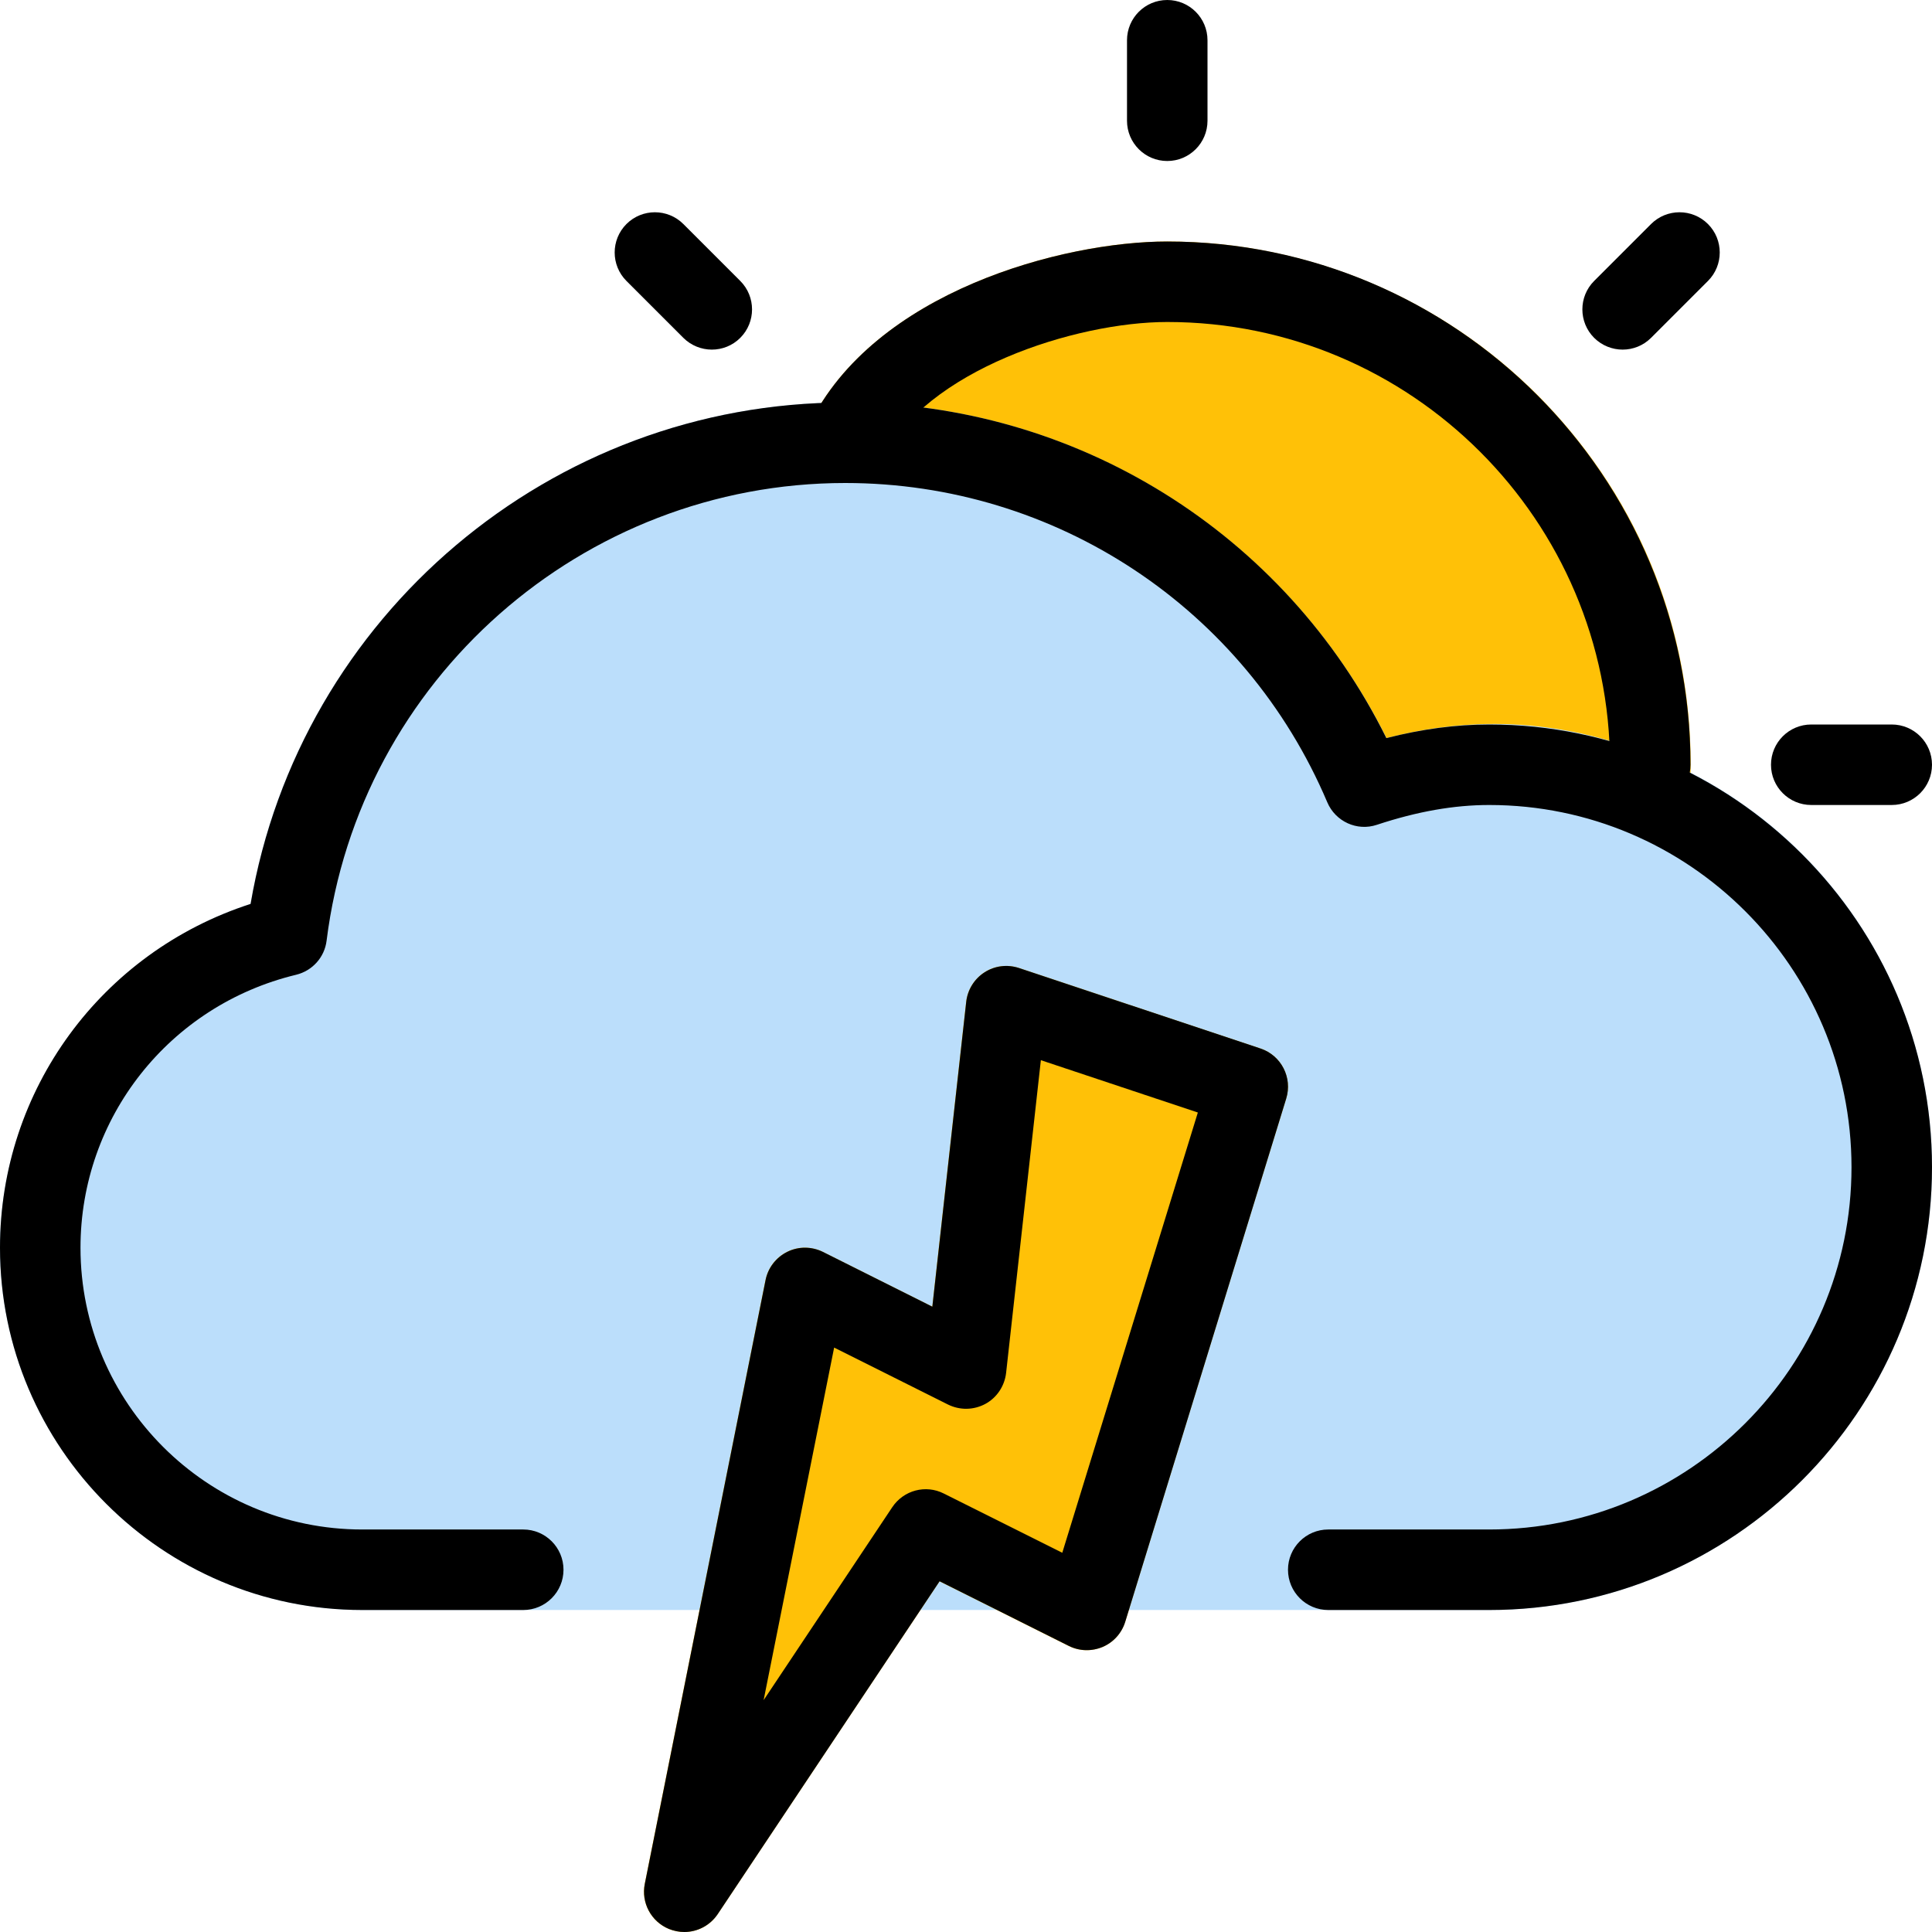
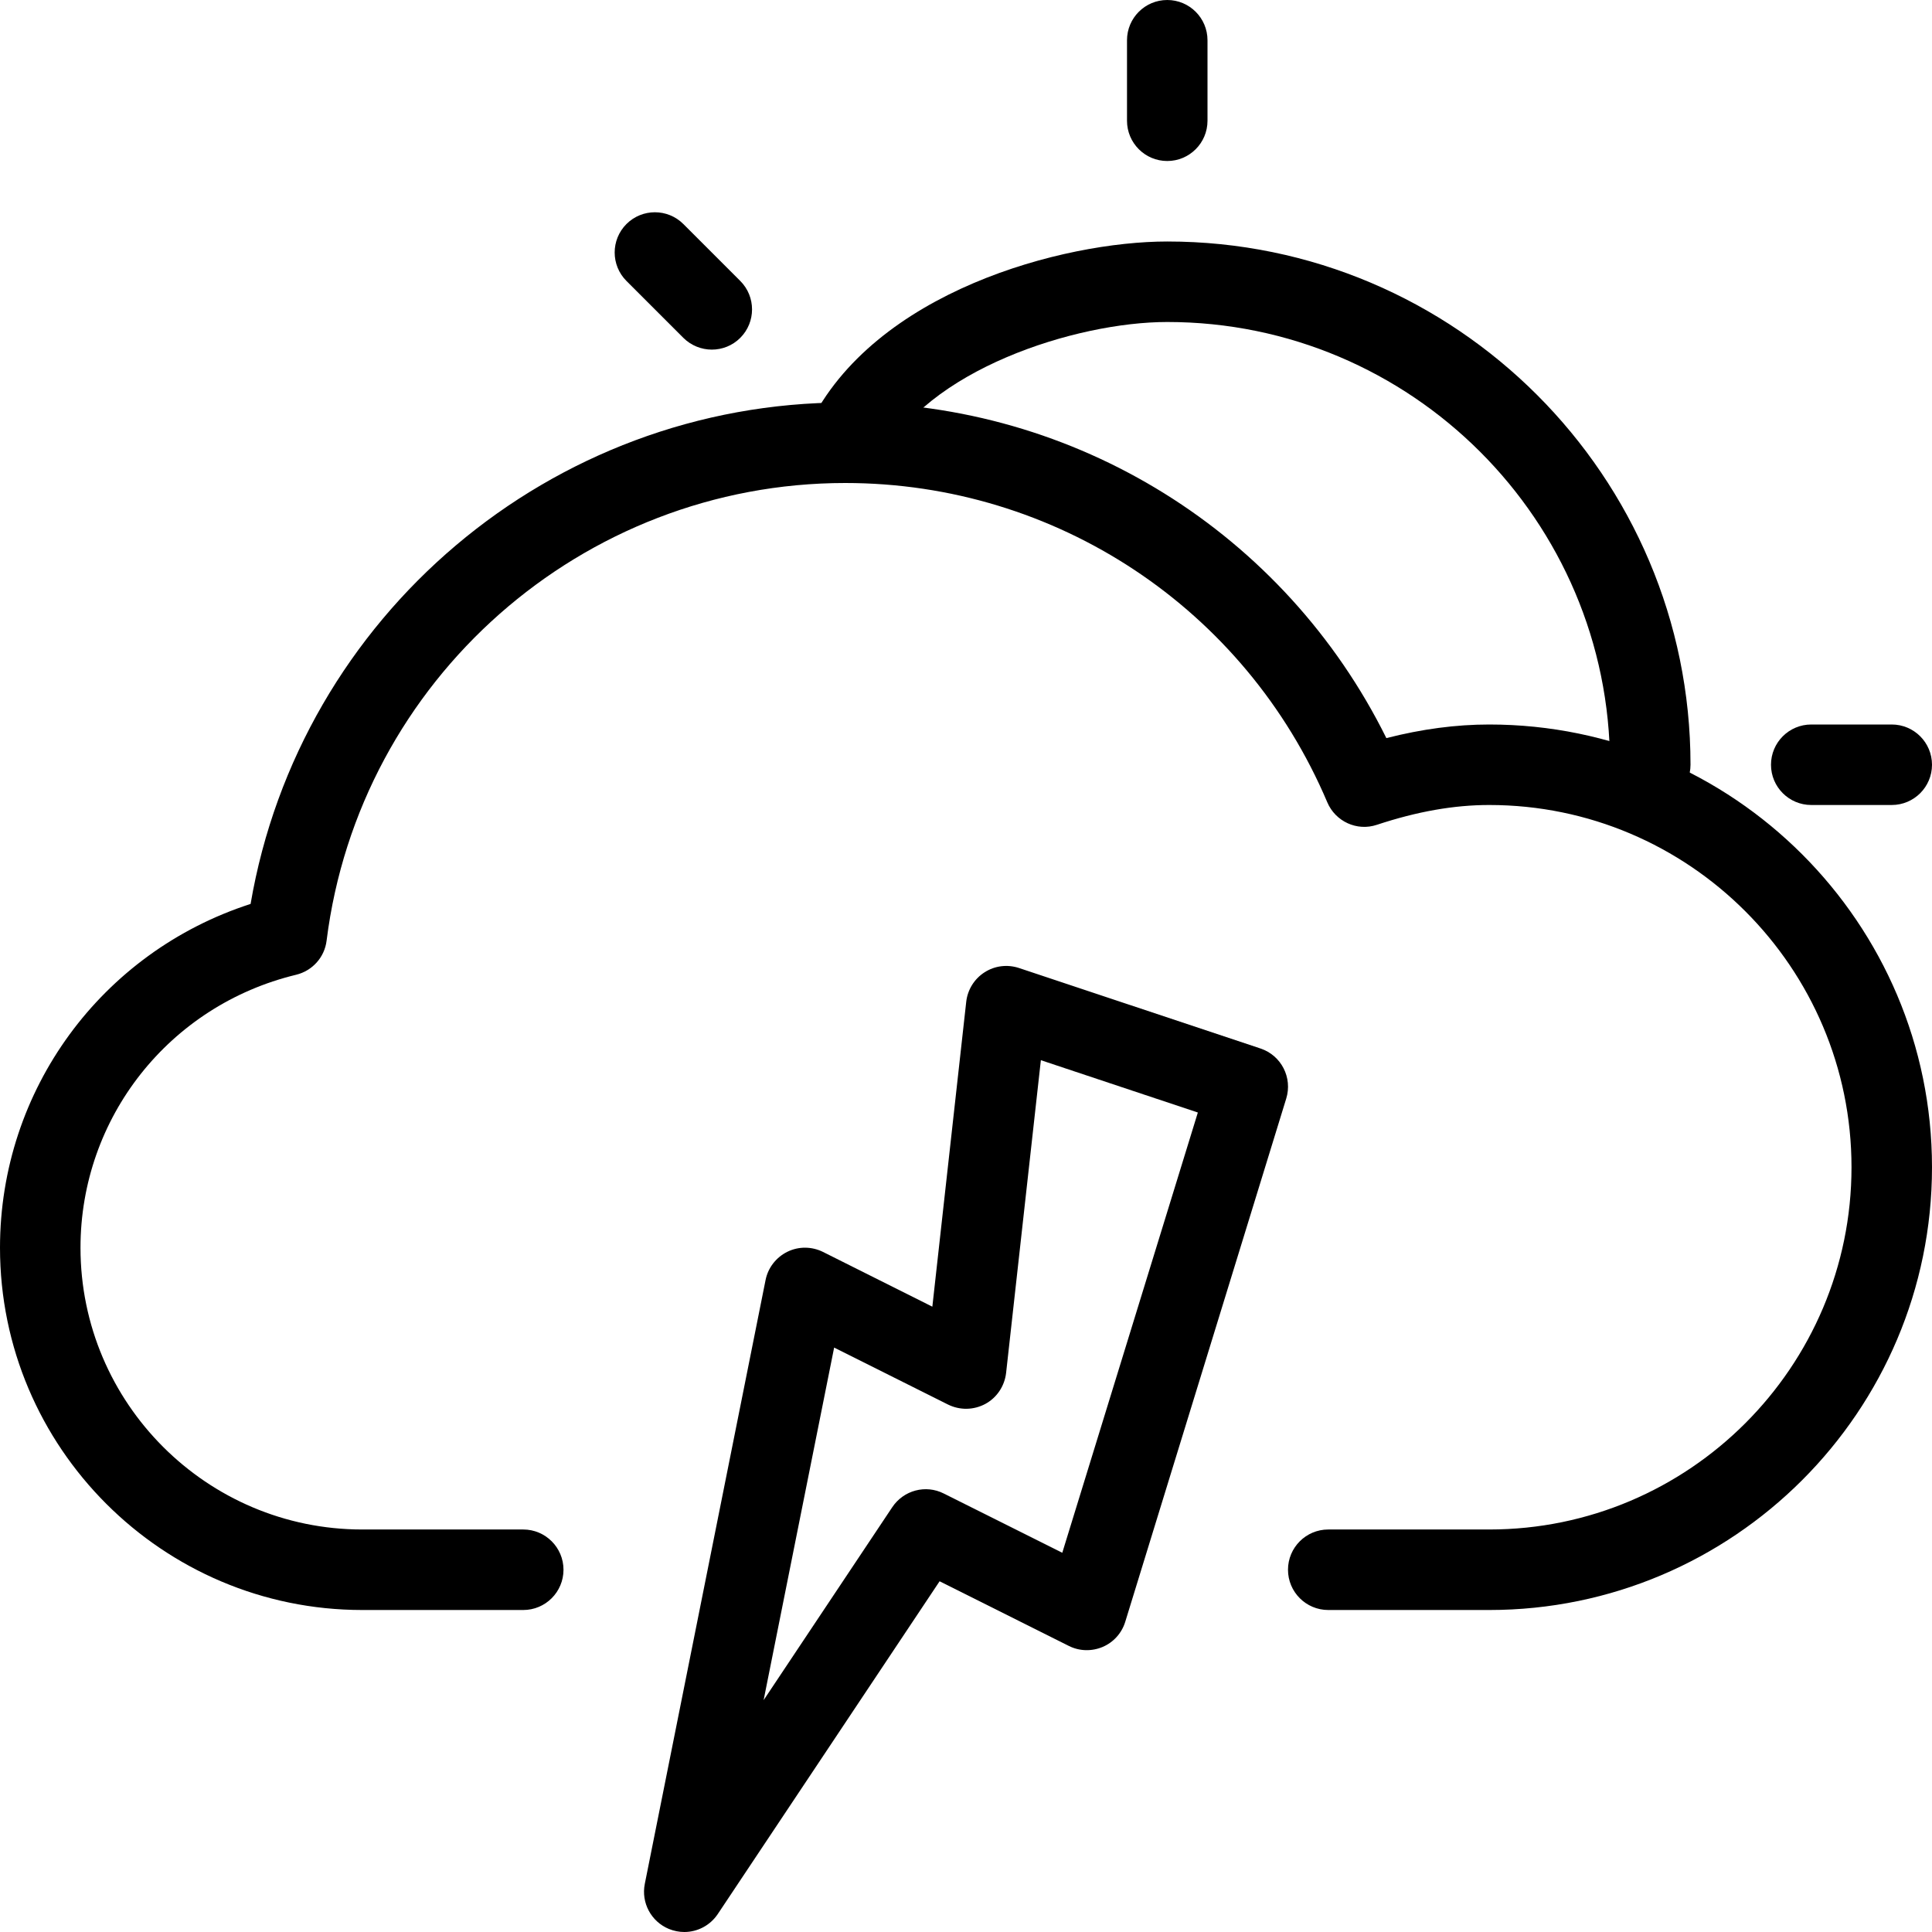
<svg xmlns="http://www.w3.org/2000/svg" height="512pt" viewBox="0 0 512 512" width="512pt">
-   <path d="m309.332 64c-27.562 0-77.715 13.227-94.934 48.684-1.598 3.305-1.387 7.188.555 10.305 1.941 3.113 5.379 5.012 9.047 5.012 55.703 0 105.879 33.215 127.785 84.609 2.176 5.098 7.895 7.699 13.121 5.949 26.219-8.531 46.934-6.312 68.012 2.668 1.344.574 2.773.852 4.18.852 1.941 0 3.883-.531 5.59-1.578 2.965-1.789 4.844-4.926 5.055-8.383 2.539-38.891-10.645-75.883-37.16-104.191-26.133-27.926-63.02-43.926-101.25-43.926zm0 0" fill="#ffc107" />
-   <path d="m441.324 201.602c-23.297-9.922-47.32-12.887-73.879-5.996-27.051-54.336-82.348-88.938-143.445-88.938-78.102 0-144.617 56.641-157.609 132.863-39.426 12.844-66.391 49.344-66.391 91.137 0 52.926 43.07 96 96 96h298.668c64.68 0 117.332-52.652 117.332-117.336 0-46.762-27.734-89.023-70.676-107.73zm0 0" fill="#bbdefb" />
-   <path d="m334.039 277.867-64-21.332c-3.117-1.027-6.445-.598-9.133 1.129-2.707 1.75-4.5 4.609-4.863 7.809l-8.98 80.809-28.973-14.504c-2.984-1.473-6.484-1.516-9.449-.043-2.988 1.449-5.121 4.223-5.781 7.508l-32 160c-1.004 4.973 1.664 9.984 6.379 11.945 1.344.535 2.73.812 4.094.812 3.48 0 6.848-1.707 8.875-4.758l58.773-88.172 34.242 17.133c2.793 1.387 6.059 1.473 8.957.277 2.902-1.238 5.078-3.691 5.996-6.656l42.668-138.668c1.727-5.547-1.301-11.453-6.805-13.289zm0 0" fill="#ffc107" />
  <path d="m181.332 512c-1.363 0-2.75-.277-4.074-.812-4.715-1.961-7.379-6.953-6.379-11.945l32-160c.641-3.262 2.797-6.035 5.781-7.508 2.988-1.473 6.488-1.43 9.453.043l28.969 14.504 8.98-80.809c.363-3.199 2.156-6.082 4.867-7.809 2.688-1.727 6.016-2.156 9.129-1.129l64 21.332c5.504 1.836 8.512 7.723 6.805 13.27l-42.664 138.664c-.918 2.988-3.117 5.441-5.996 6.656-2.902 1.219-6.164 1.133-8.961-.277l-34.238-17.129-58.773 88.172c-2.051 3.07-5.418 4.777-8.898 4.777zm39.723-154.879-18.688 93.438 34.09-51.133c3.008-4.504 8.855-6.059 13.656-3.629l31.402 15.703 35.926-116.672-41.602-13.867-9.215 82.902c-.406 3.453-2.434 6.527-5.504 8.191-3.117 1.664-6.742 1.707-9.879.168zm0 0" />
  <path d="m394.668 426.668h-42.668c-5.887 0-10.668-4.781-10.668-10.668s4.781-10.668 10.668-10.668h42.668c52.926 0 96-43.07 96-96 0-52.926-43.074-96-96-96-9.324 0-19.074 1.707-29.781 5.25-5.27 1.77-10.988-.875-13.145-5.973-21.801-51.395-71.934-84.609-127.742-84.609-69.695 0-128.789 52.137-137.449 121.281-.535 4.414-3.777 8-8.086 9.043-33.621 8.129-57.133 37.891-57.133 72.344 0 41.172 33.496 74.664 74.668 74.664h42.668c5.887 0 10.664 4.781 10.664 10.668s-4.777 10.668-10.664 10.668h-42.668c-52.93 0-96-43.074-96-96 0-41.898 26.965-78.379 66.41-91.117 13.035-76.242 79.551-132.883 157.59-132.883 61.207 0 116.48 34.602 143.402 88.938 9.449-2.41 18.453-3.605 27.266-3.605 64.68 0 117.332 52.629 117.332 117.332 0 64.684-52.652 117.336-117.332 117.336zm0 0" />
  <path d="m437.332 213.332c-5.887 0-10.664-4.777-10.664-10.664 0-64.707-52.652-117.336-117.336-117.336-24.297 0-64.125 12.738-75.73 36.652-2.582 5.312-8.941 7.508-14.254 4.926-5.309-2.559-7.508-8.938-4.949-14.227 17.195-35.457 67.352-48.684 94.934-48.684 76.461 0 138.668 62.207 138.668 138.668 0 5.887-4.777 10.664-10.668 10.664zm0 0" />
  <path d="m309.332 42.668c-5.887 0-10.664-4.781-10.664-10.668v-21.332c0-5.891 4.777-10.668 10.664-10.668 5.891 0 10.668 4.777 10.668 10.668v21.332c0 5.887-4.777 10.668-10.668 10.668zm0 0" />
  <path d="m188.652 92.652c-2.73 0-5.465-1.047-7.555-3.117l-15.082-15.082c-4.16-4.16-4.16-10.922 0-15.082s10.922-4.16 15.082 0l15.082 15.082c4.16 4.16 4.16 10.922 0 15.082-2.066 2.07-4.797 3.117-7.527 3.117zm0 0" />
  <path d="m501.332 213.332h-21.332c-5.887 0-10.668-4.777-10.668-10.664 0-5.891 4.781-10.668 10.668-10.668h21.332c5.891 0 10.668 4.777 10.668 10.668 0 5.887-4.777 10.664-10.668 10.664zm0 0" />
-   <path d="m430.016 92.652c-2.73 0-5.461-1.047-7.551-3.117-4.16-4.16-4.16-10.922 0-15.082l15.082-15.082c4.16-4.16 10.922-4.16 15.082 0s4.16 10.922 0 15.082l-15.082 15.082c-2.07 2.07-4.801 3.117-7.531 3.117zm0 0" />
</svg>